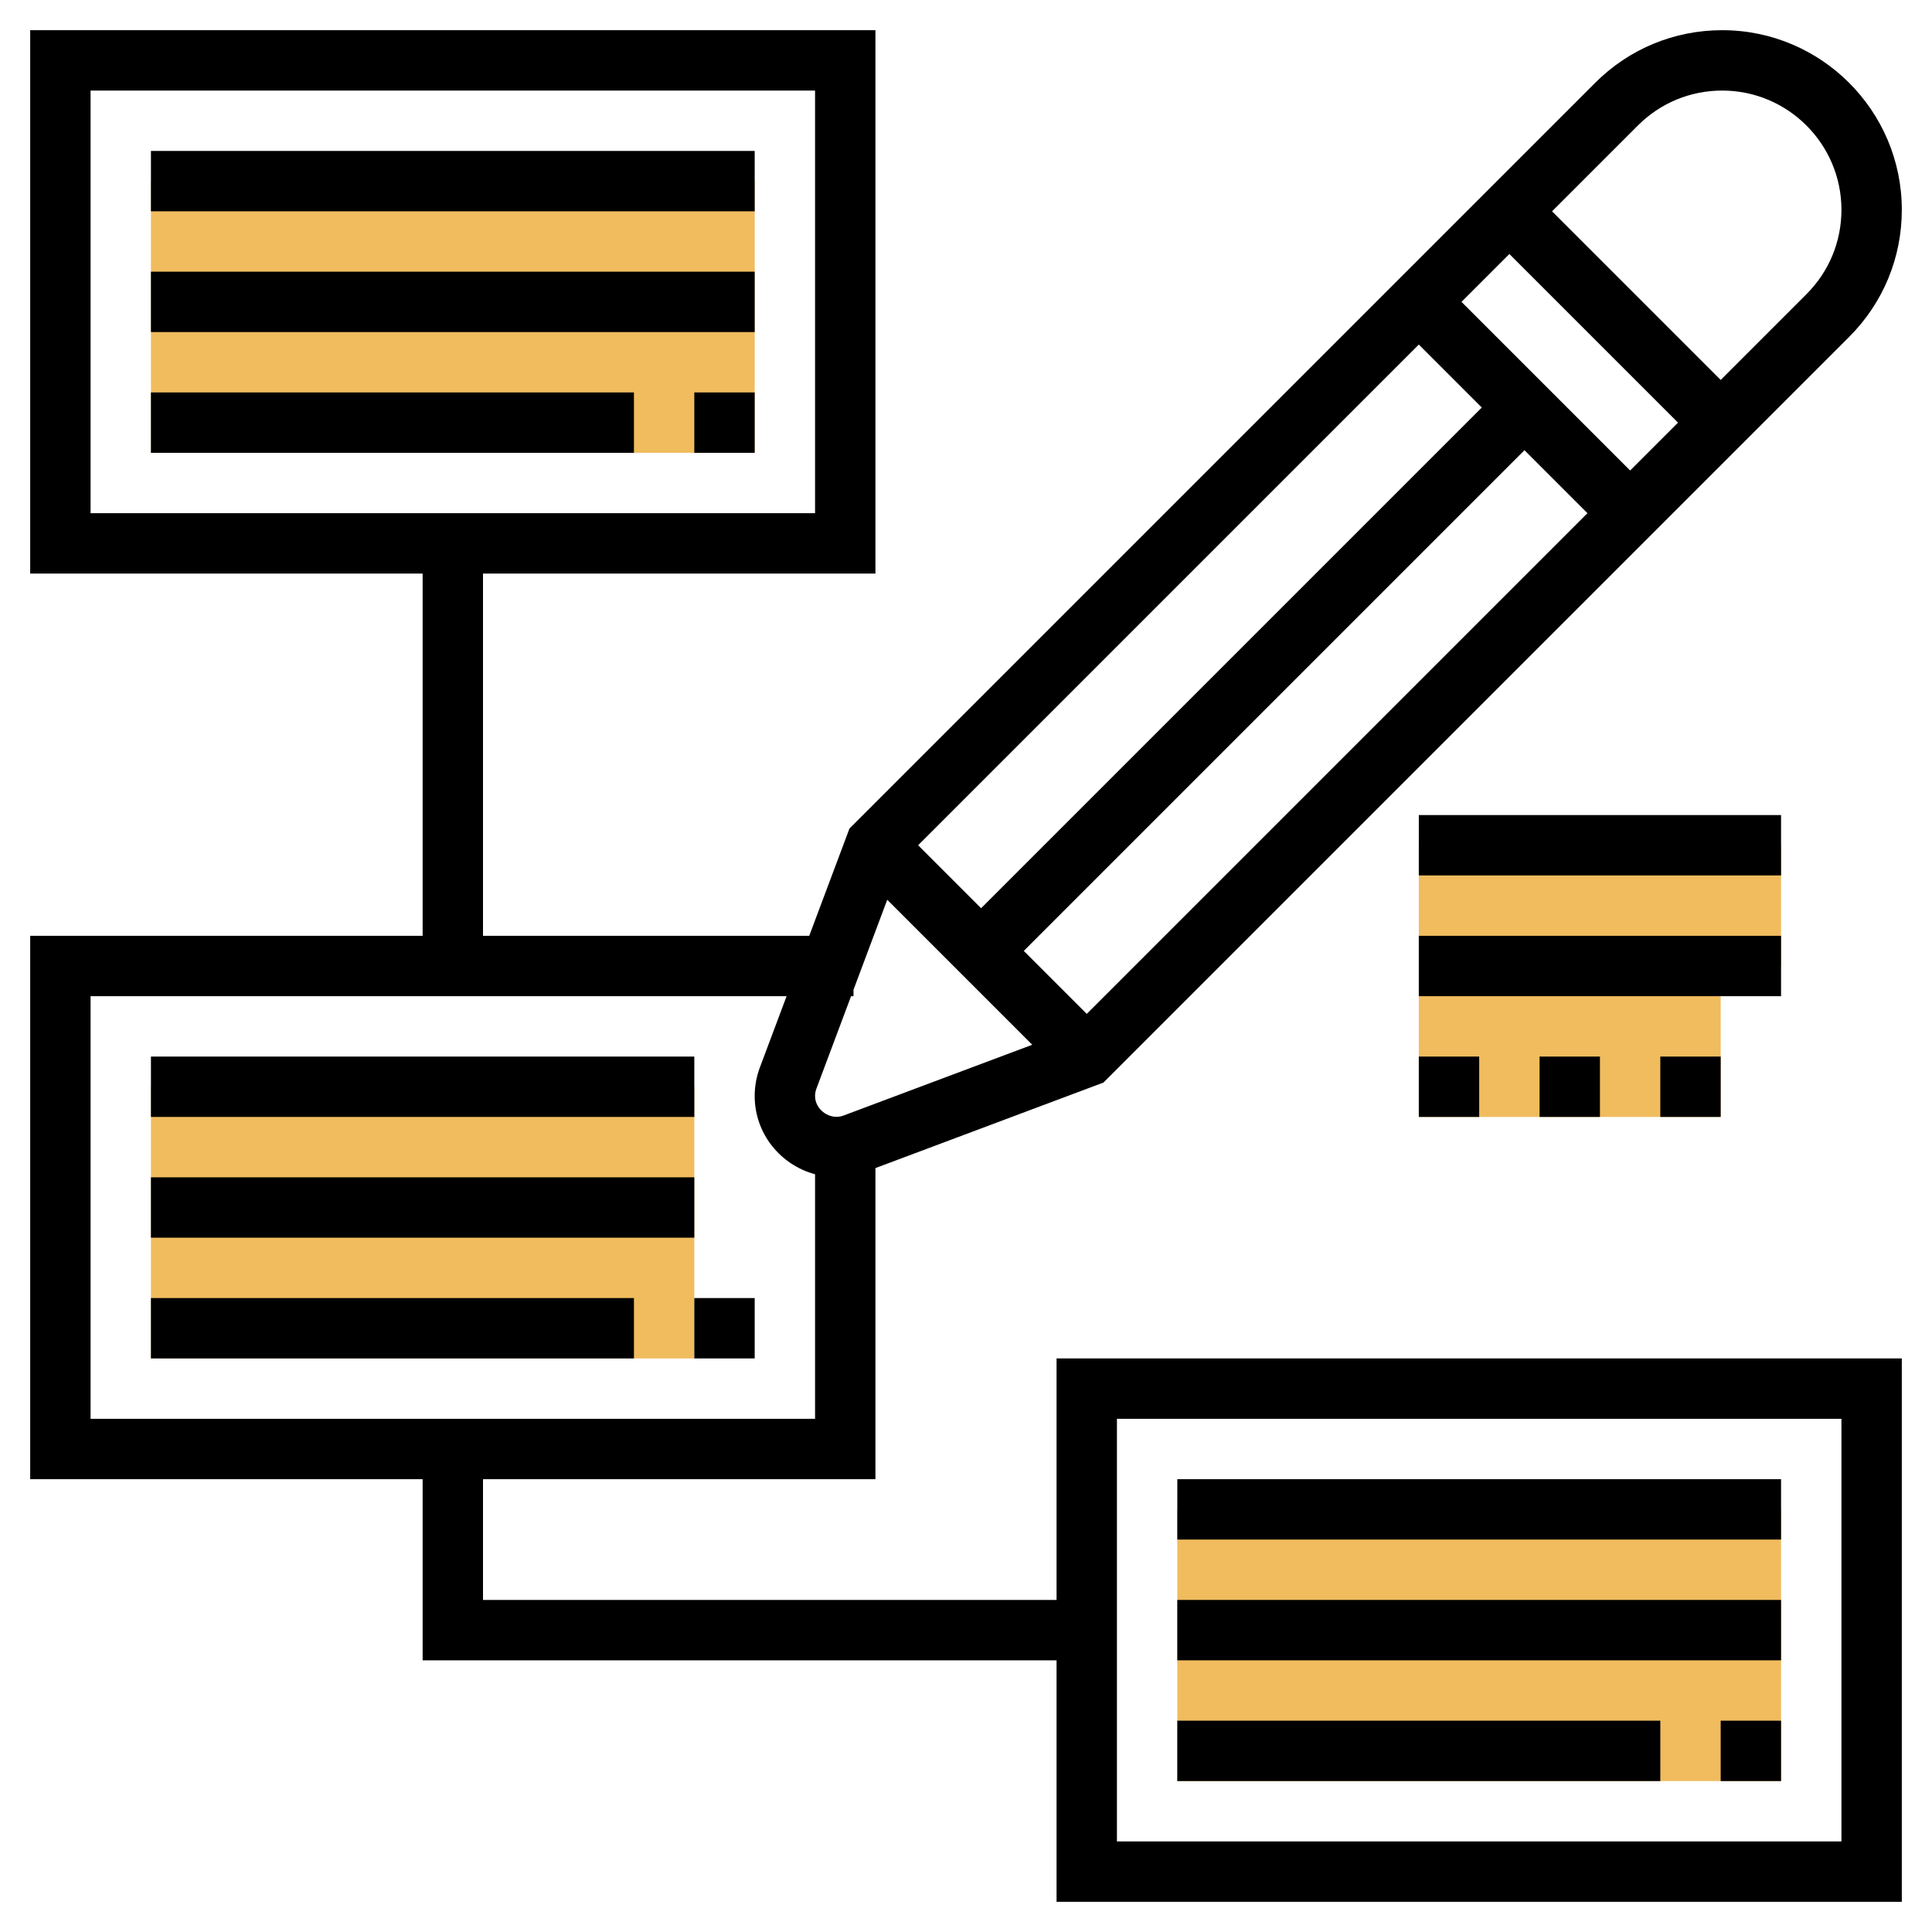
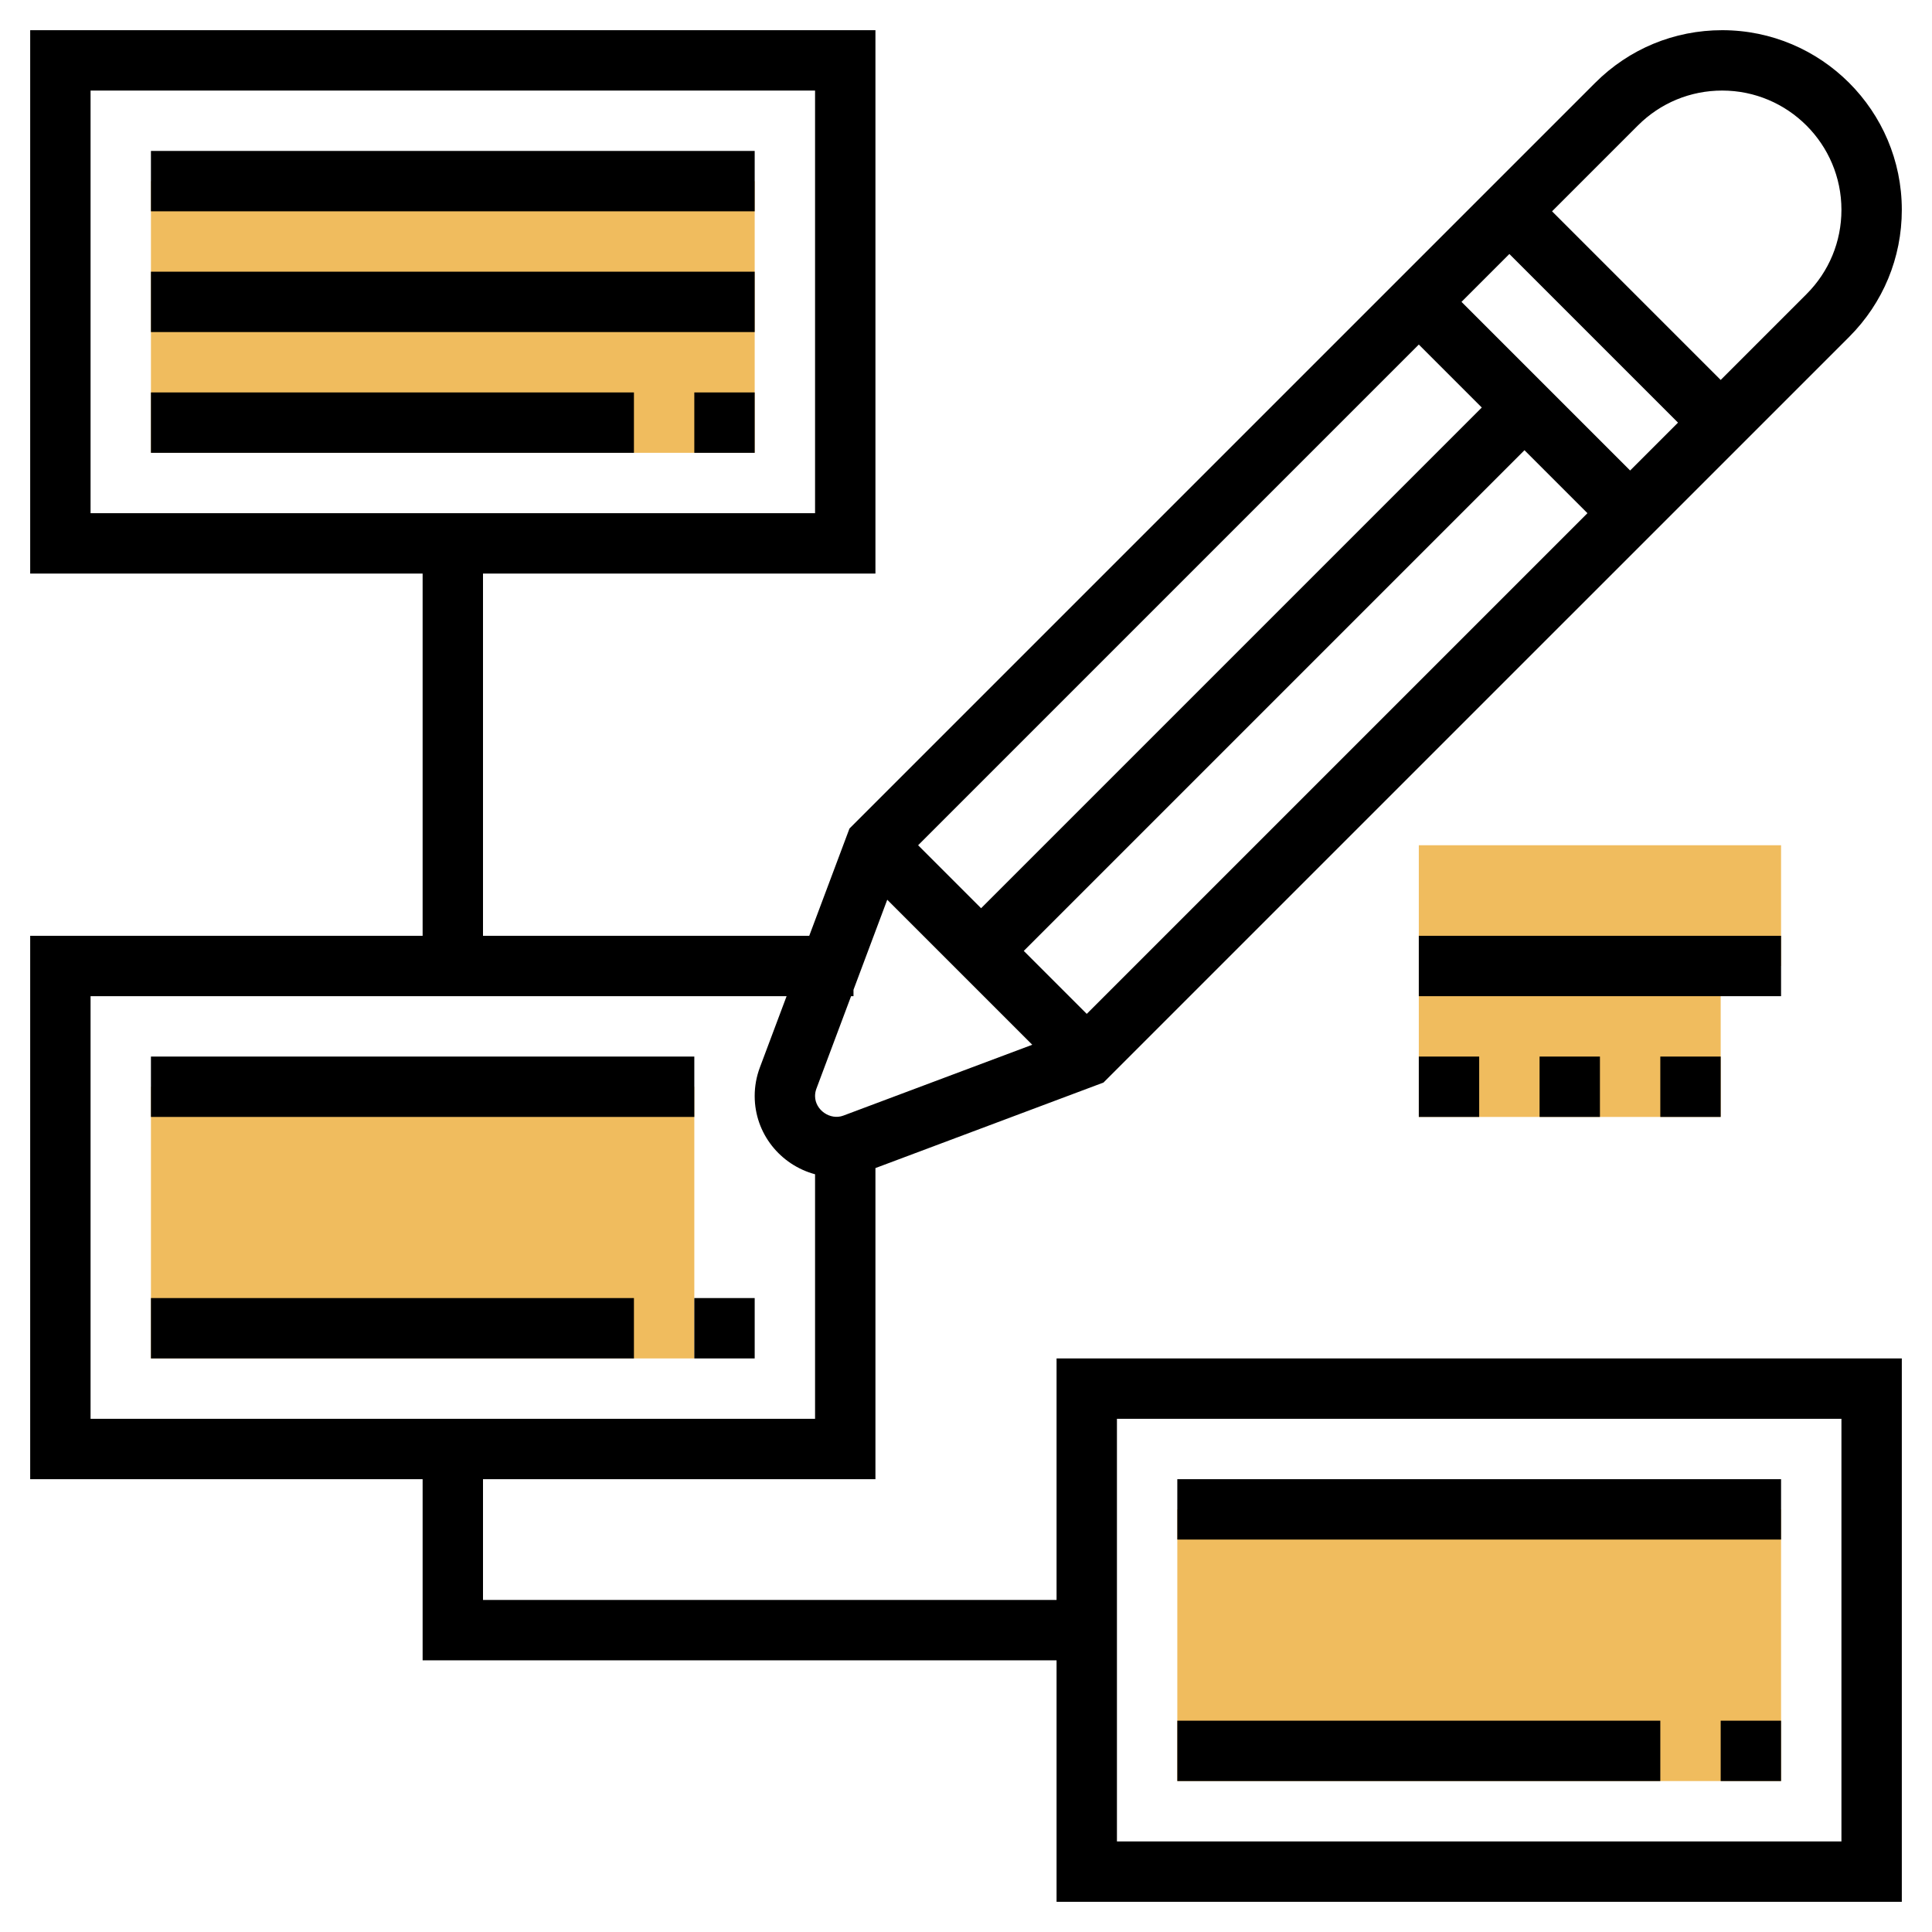
<svg xmlns="http://www.w3.org/2000/svg" id="Layer_5" enable-background="new 0 0 64 64" height="512" viewBox="0 0 64 64" width="512">
  <g fill="#f0bc5e">
    <path d="m39 50h20v9h-20z" />
    <path d="m57 37h-10v-9h12v4h-2z" />
    <path d="m5 36h18v9h-18z" />
    <path d="m5 6h20v9h-20z" />
  </g>
  <path d="m5 5h20v2h-20z" />
  <path d="m5 9h20v2h-20z" />
  <path d="m23 13h2v2h-2z" />
  <path d="m5 13h16v2h-16z" />
  <path d="m5 35h18v2h-18z" />
-   <path d="m5 39h18v2h-18z" />
+   <path d="m5 39h18h-18z" />
  <path d="m23 43h2v2h-2z" />
  <path d="m5 43h16v2h-16z" />
  <path d="m35 53h-19v-4h13v-10.306l7.554-2.833 24.704-24.703c1.123-1.125 1.742-2.619 1.742-4.208 0-3.281-2.669-5.95-5.95-5.95-1.589 0-3.083.619-4.207 1.743l-24.703 24.703-1.333 3.554h-10.807v-12h13v-18h-28v18h13v12h-13v18h13v6h21v8h28v-18h-28zm-32-50h24v14h-24zm25.273 30v-.212l1.118-2.983 4.804 4.804-6.258 2.347c-.433.163-.937-.184-.937-.649 0-.083.015-.164.044-.242l1.149-3.065zm5.641-1.5 16.586-16.586 2.086 2.086-16.586 16.586zm14.5-21.5 1.586-1.586 5.586 5.586-1.586 1.586zm.672 3.5-16.586 16.586-2.086-2.086 16.586-16.586zm5.171-9.343c.746-.746 1.738-1.157 2.793-1.157 2.178 0 3.95 1.772 3.95 3.95 0 1.055-.411 2.047-1.157 2.793l-2.843 2.843-5.586-5.586zm-51.257 28.843h23.057l-.885 2.36c-.114.304-.172.622-.172.947 0 1.244.852 2.284 2 2.592v8.101h-24zm34 14h24v14h-24z" />
  <path d="m39 49h20v2h-20z" />
-   <path d="m39 53h20v2h-20z" />
  <path d="m57 57h2v2h-2z" />
  <path d="m39 57h16v2h-16z" />
-   <path d="m47 27h12v2h-12z" />
  <path d="m47 31h12v2h-12z" />
  <path d="m47 35h2v2h-2z" />
  <path d="m51 35h2v2h-2z" />
  <path d="m55 35h2v2h-2z" />
</svg>